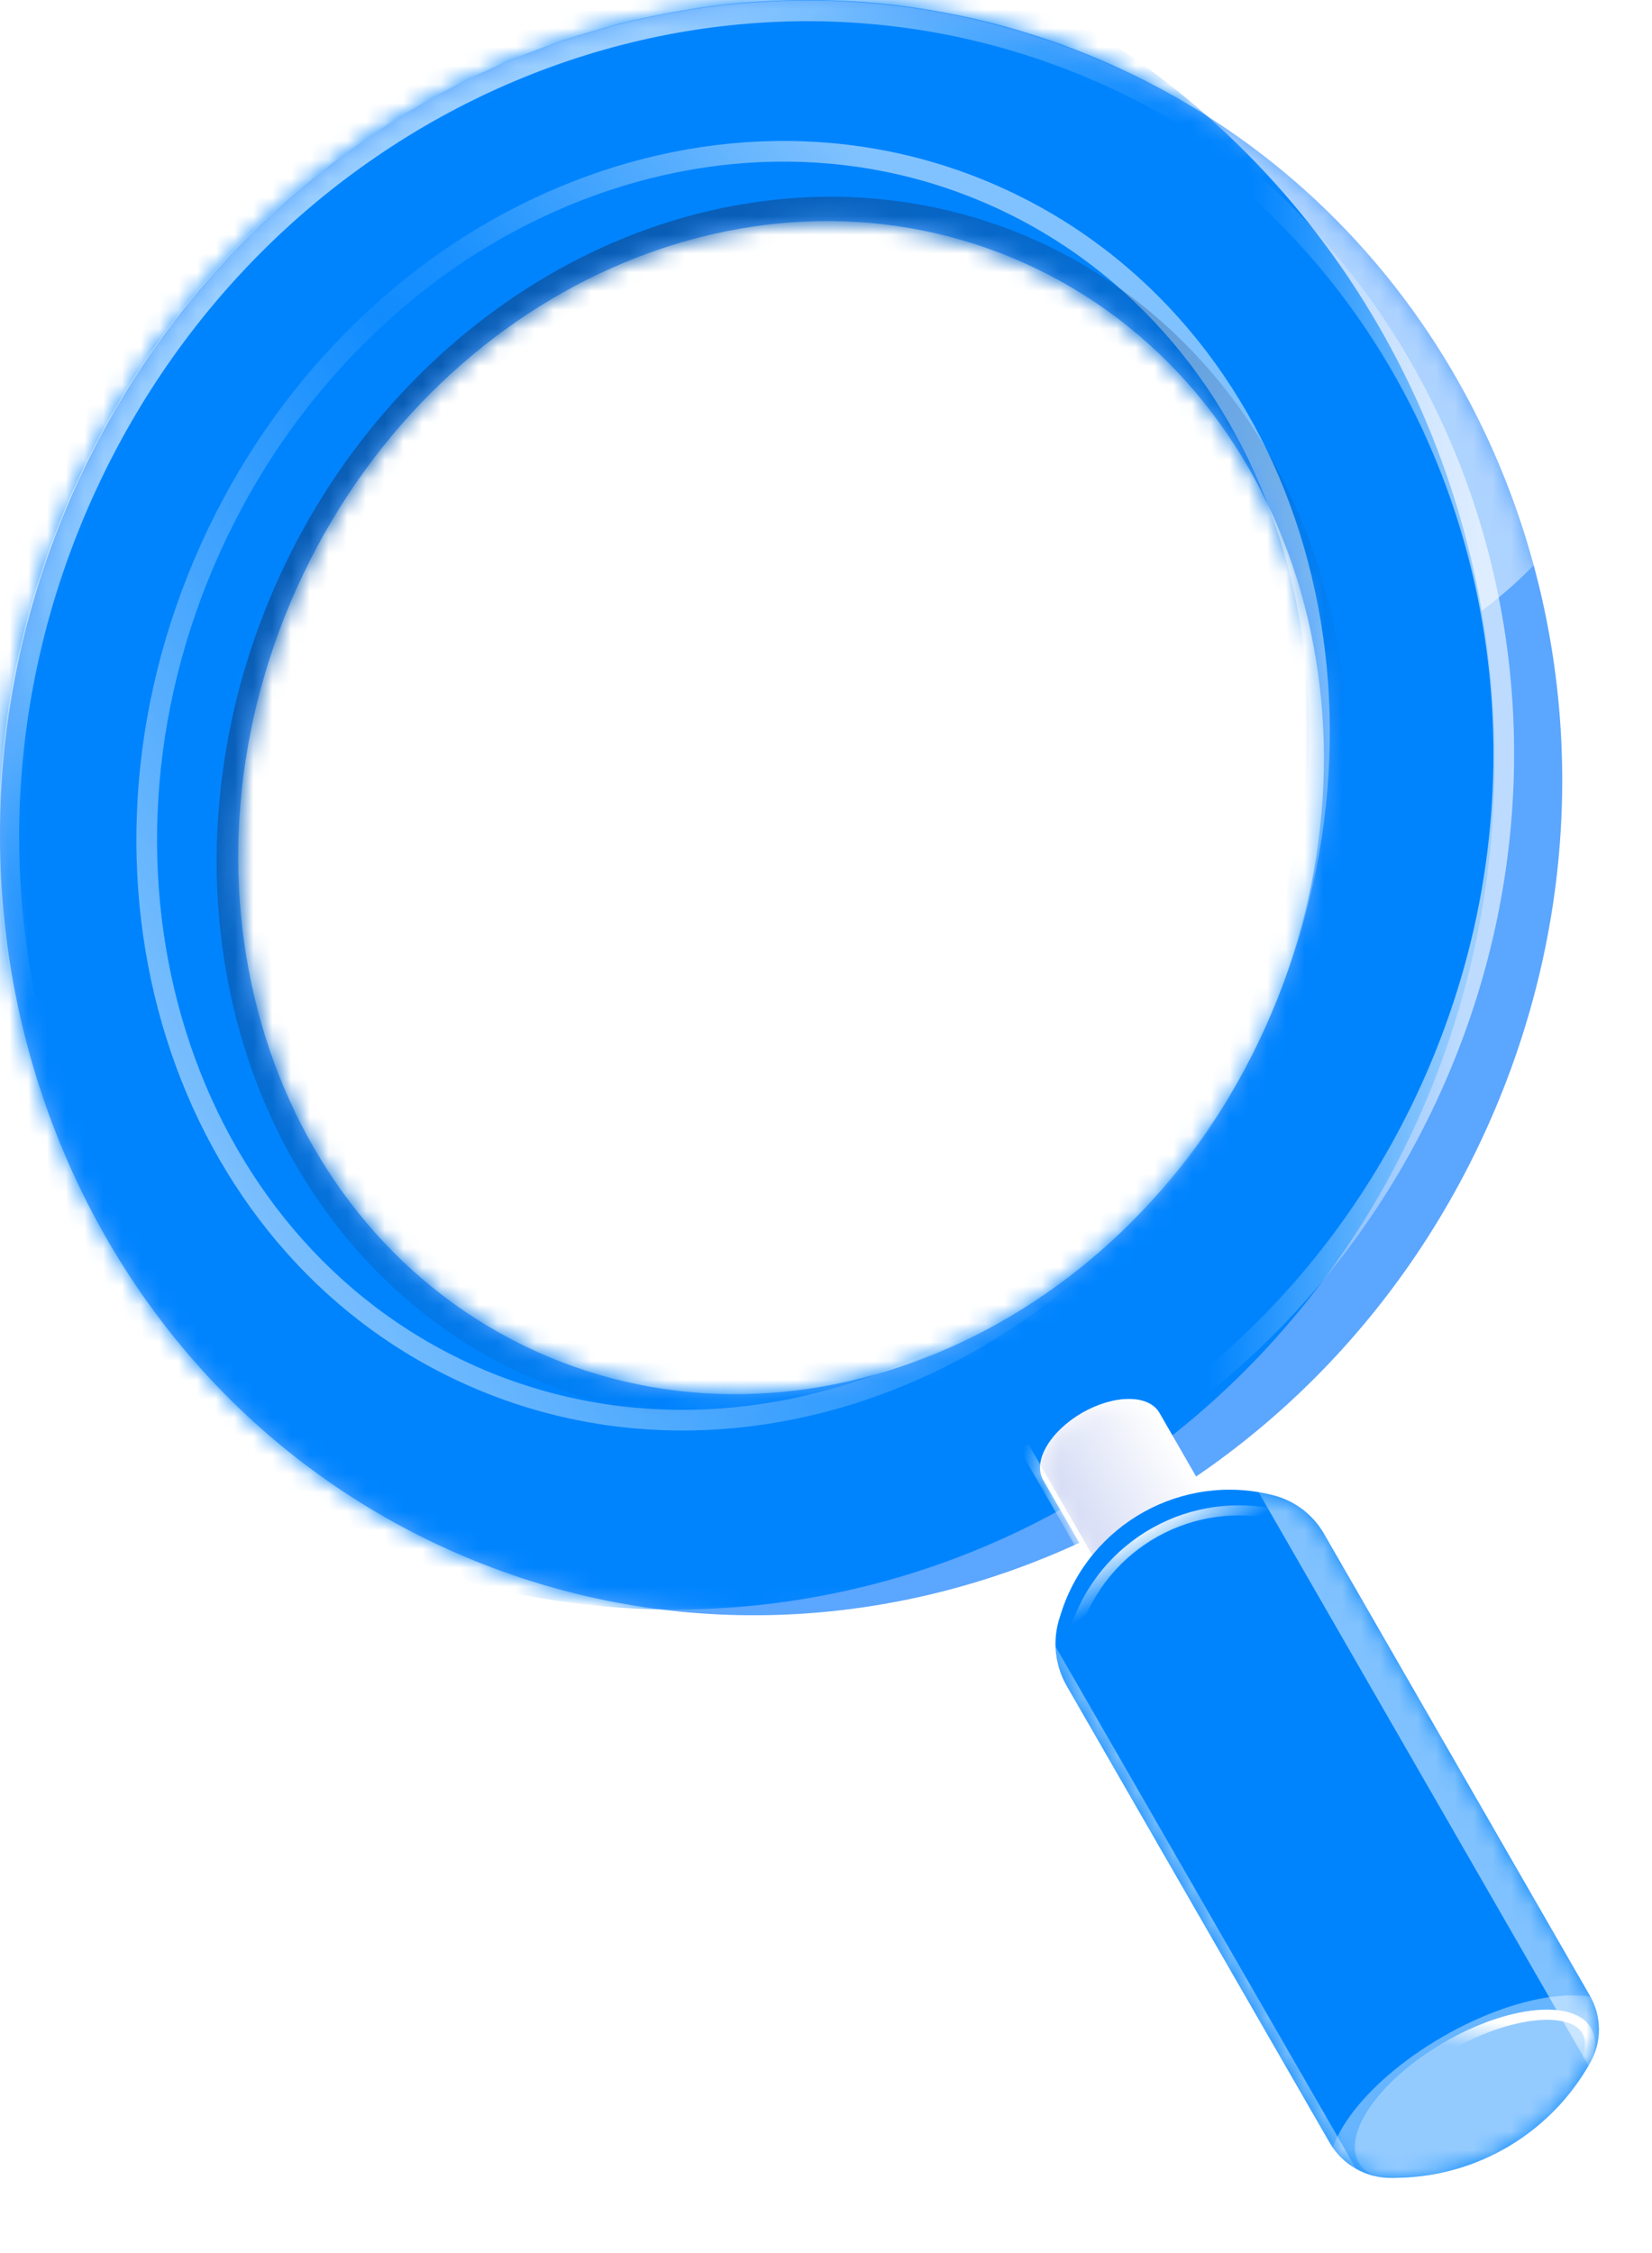
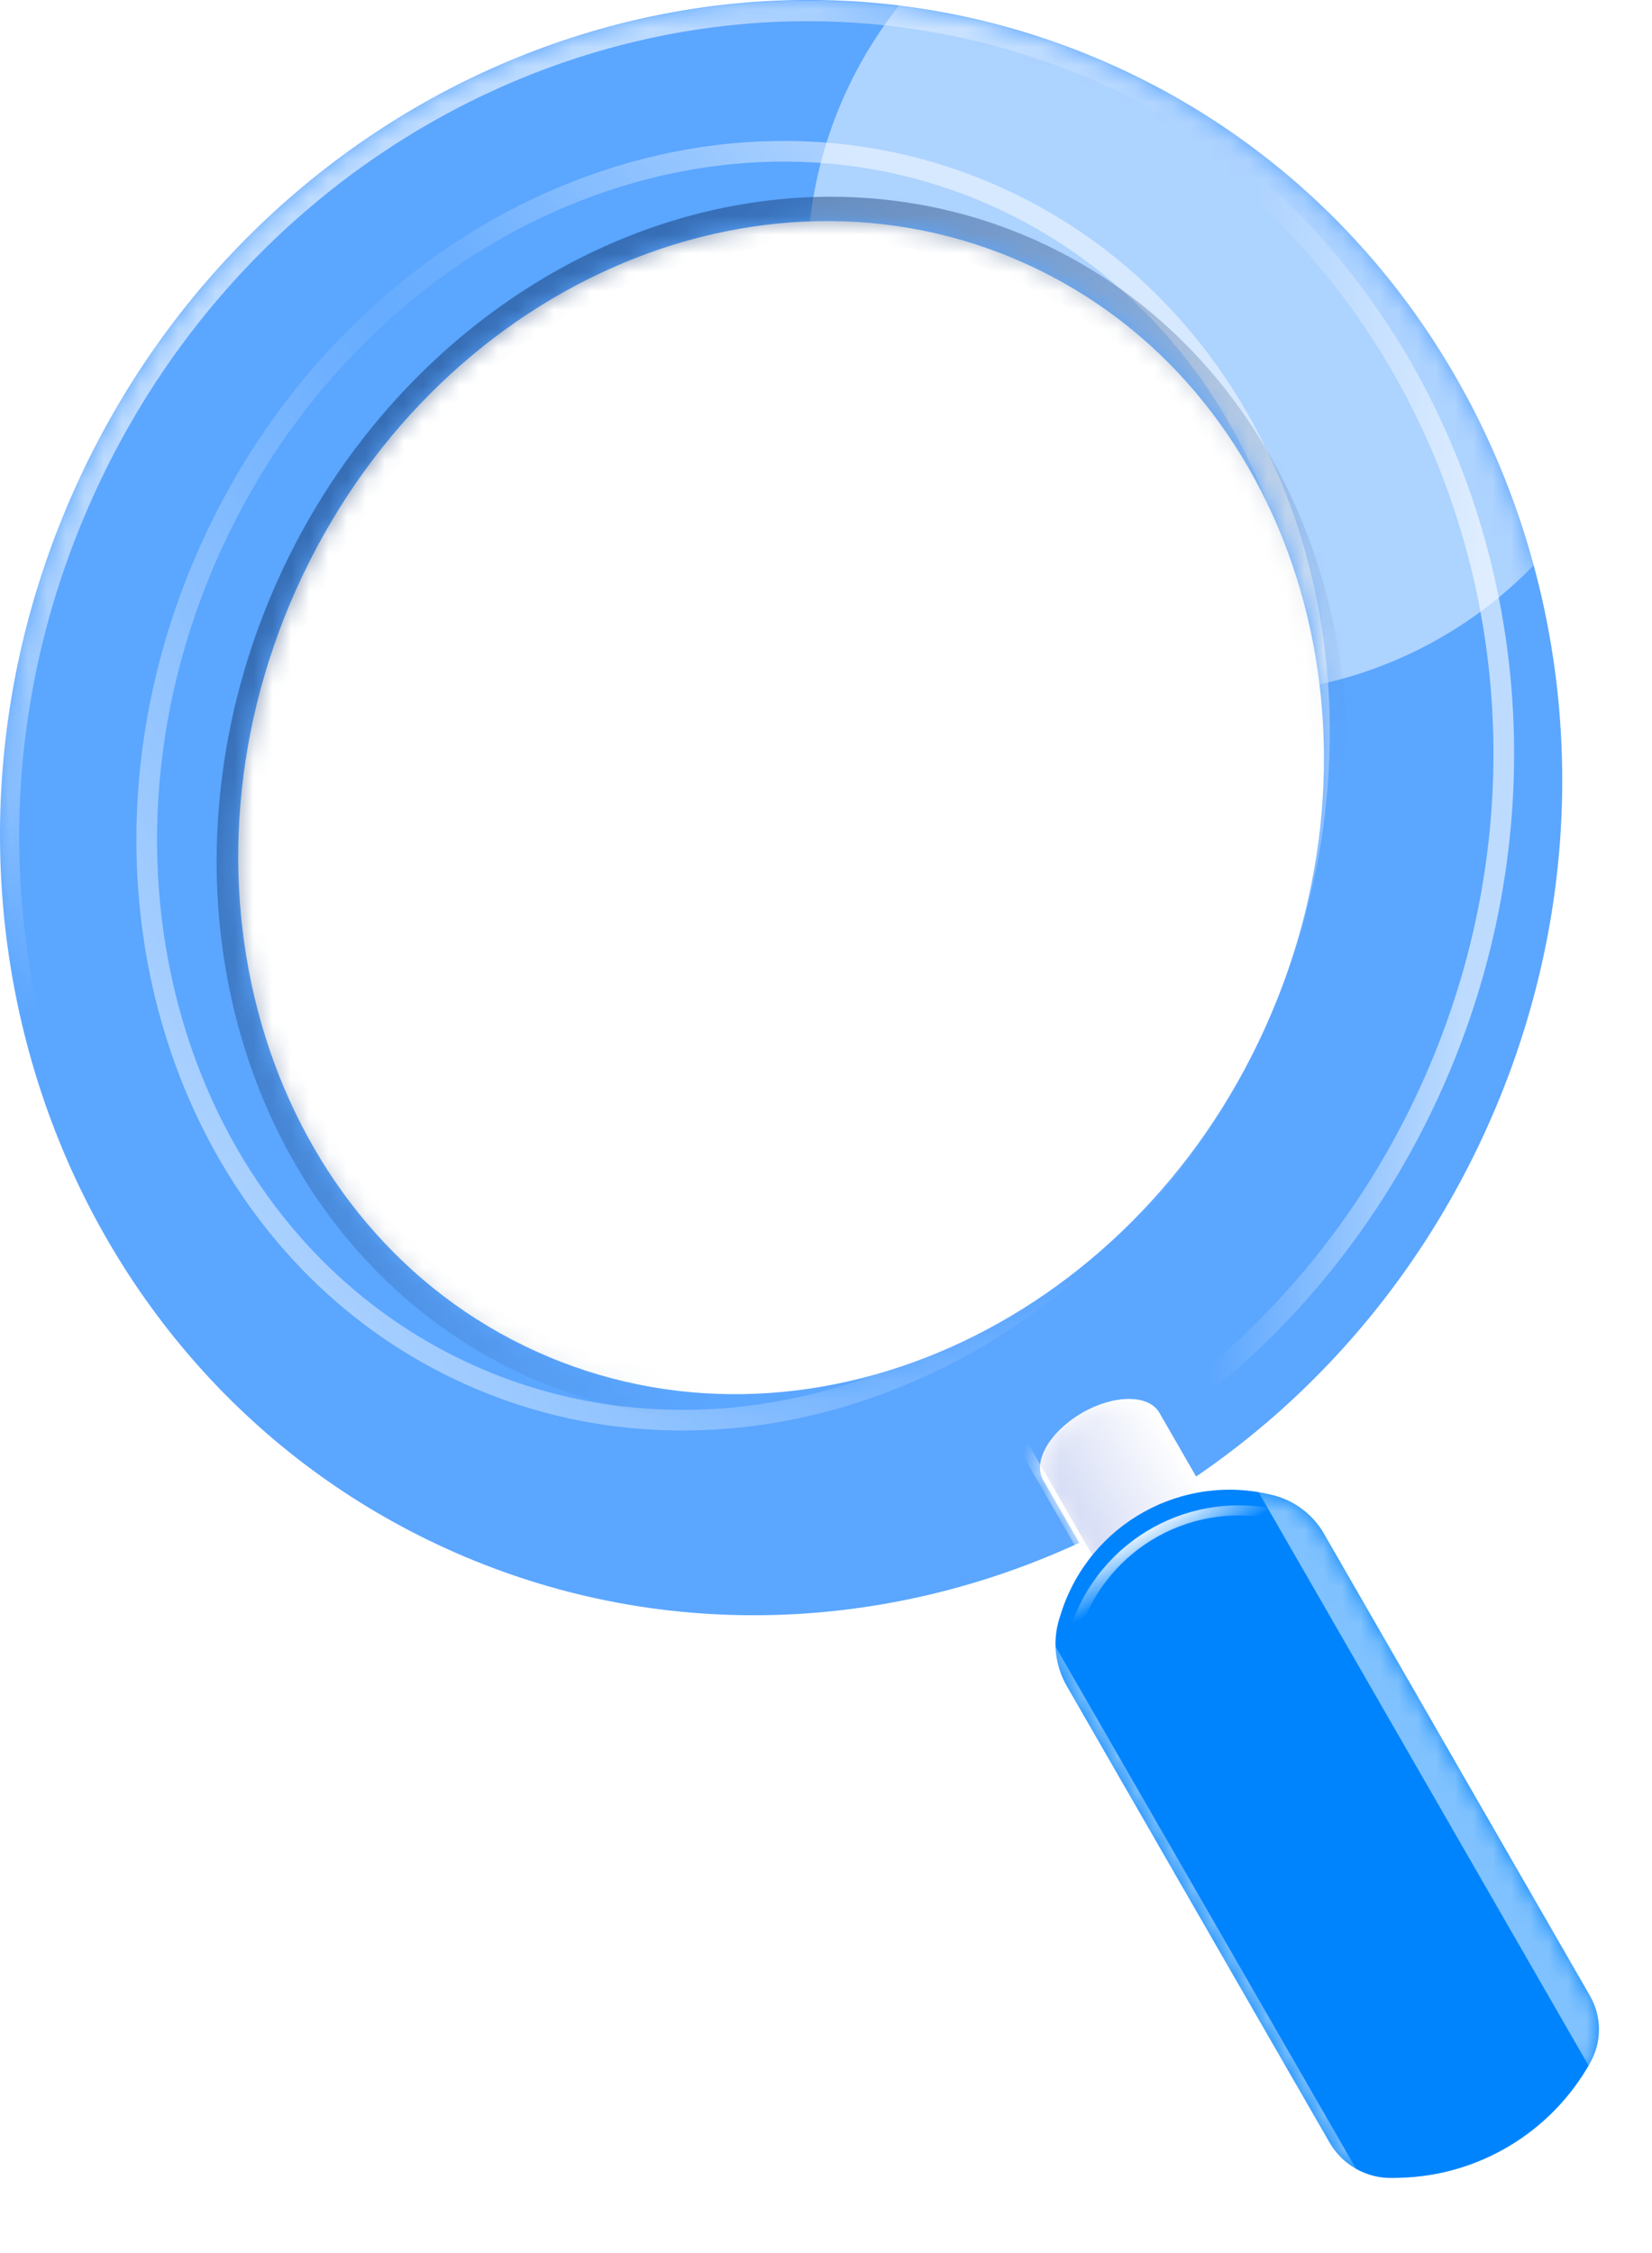
<svg xmlns="http://www.w3.org/2000/svg" width="88" height="120" viewBox="0 0 88 120" fill="none">
  <path fill-rule="evenodd" clip-rule="evenodd" d="M23.823 82.502C44.592 91.91 69.392 81.859 79.215 60.051C89.038 38.243 80.165 12.937 59.396 3.529C38.627 -5.879 13.827 4.173 4.004 25.981C-5.819 47.788 3.054 73.094 23.823 82.502ZM28.561 71.978C42.81 78.433 60.203 70.699 67.408 54.703C74.613 38.707 68.903 20.507 54.653 14.052C40.404 7.597 23.011 15.332 15.806 31.328C8.601 47.324 14.312 65.523 28.561 71.978Z" fill="#5BA6FF" />
  <mask id="mask0_7851_10971" style="mask-type:alpha" maskUnits="userSpaceOnUse" x="0" y="0" width="84" height="87">
    <path fill-rule="evenodd" clip-rule="evenodd" d="M23.823 82.502C44.592 91.91 69.392 81.859 79.215 60.051C89.038 38.243 80.165 12.937 59.396 3.529C38.627 -5.879 13.827 4.173 4.004 25.981C-5.819 47.788 3.054 73.094 23.823 82.502ZM28.561 71.978C42.81 78.433 60.203 70.699 67.408 54.703C74.613 38.707 68.903 20.507 54.653 14.052C40.404 7.597 23.011 15.332 15.806 31.328C8.601 47.324 14.312 65.523 28.561 71.978Z" fill="#FF2B2A" />
  </mask>
  <g mask="url(#mask0_7851_10971)">
    <g opacity="0.5" filter="url(#filter0_f_7851_10971)">
      <ellipse cx="65.531" cy="14.361" rx="22.535" ry="22.599" fill="white" />
    </g>
    <g filter="url(#filter1_f_7851_10971)">
-       <ellipse cx="35.925" cy="40.538" rx="43.695" ry="45.188" fill="#0084FE" />
-     </g>
+       </g>
    <g opacity="0.5" filter="url(#filter2_f_7851_10971)">
      <path d="M66.907 54.476C59.085 71.842 40.26 80.144 24.922 73.196C9.584 66.248 3.351 46.595 11.174 29.23C18.996 11.864 37.821 3.562 53.159 10.51C68.496 17.458 74.729 37.11 66.907 54.476Z" stroke="url(#paint0_linear_7851_10971)" stroke-width="1.101" />
    </g>
    <g opacity="0.5" filter="url(#filter3_f_7851_10971)">
      <path d="M66.908 54.476C59.088 71.836 40.27 80.135 24.938 73.189C9.606 66.244 3.375 46.598 11.194 29.239C19.014 11.879 37.832 3.58 53.164 10.526C68.496 17.471 74.727 37.117 66.908 54.476Z" stroke="url(#paint1_linear_7851_10971)" stroke-width="1.101" />
    </g>
    <g opacity="0.6" filter="url(#filter4_f_7851_10971)">
      <path d="M76.261 57.892C66.828 78.835 43.036 88.449 23.148 79.44C3.261 70.431 -5.273 46.173 4.16 25.231C13.593 4.288 37.385 -5.326 57.272 3.683C77.16 12.692 85.694 36.949 76.261 57.892Z" stroke="url(#paint2_linear_7851_10971)" stroke-width="1.101" />
    </g>
    <g opacity="0.5" filter="url(#filter5_f_7851_10971)">
      <ellipse cx="28.27" cy="31.935" rx="28.27" ry="31.935" transform="matrix(0.911 0.413 -0.411 0.912 29.02 2.262)" stroke="url(#paint3_linear_7851_10971)" stroke-width="2.405" />
    </g>
    <g opacity="0.6" filter="url(#filter6_f_7851_10971)">
      <path d="M78.599 59.862C68.883 81.432 44.401 91.344 23.944 82.077C3.487 72.81 -5.282 47.836 4.434 26.266C14.15 4.696 38.632 -5.215 59.089 4.051C79.546 13.318 88.314 38.292 78.599 59.862Z" stroke="url(#paint4_linear_7851_10971)" stroke-width="1.101" />
    </g>
  </g>
  <path fill-rule="evenodd" clip-rule="evenodd" d="M64.718 80.389L61.774 75.275L61.773 75.275C61.767 75.266 61.762 75.256 61.756 75.246C61.19 74.262 59.345 74.267 57.636 75.256C55.927 76.246 55.001 77.846 55.567 78.829C55.575 78.843 55.583 78.856 55.591 78.869L58.529 83.972L64.718 80.389Z" fill="white" />
  <mask id="mask1_7851_10971" style="mask-type:alpha" maskUnits="userSpaceOnUse" x="55" y="74" width="10" height="10">
    <path fill-rule="evenodd" clip-rule="evenodd" d="M64.718 80.389L61.774 75.275L61.773 75.275C61.767 75.266 61.762 75.256 61.756 75.246C61.19 74.262 59.345 74.267 57.636 75.256C55.927 76.246 55.001 77.846 55.567 78.829C55.575 78.843 55.583 78.856 55.591 78.869L58.529 83.972L64.718 80.389Z" fill="#D9D9D9" />
  </mask>
  <g mask="url(#mask1_7851_10971)">
    <path fill-rule="evenodd" clip-rule="evenodd" d="M64.718 80.389L61.774 75.275L61.773 75.275C61.767 75.266 61.762 75.256 61.756 75.246C61.19 74.262 59.345 74.267 57.636 75.256C55.927 76.246 55.001 77.846 55.567 78.829C55.575 78.843 55.583 78.856 55.591 78.869L58.529 83.972L64.718 80.389Z" fill="white" />
    <path opacity="0.5" fill-rule="evenodd" clip-rule="evenodd" d="M64.718 80.389L61.774 75.275L61.773 75.275C61.767 75.266 61.762 75.256 61.756 75.246C61.19 74.262 59.345 74.267 57.636 75.256C55.927 76.246 55.001 77.846 55.567 78.829C55.575 78.843 55.583 78.856 55.591 78.869L58.529 83.972L64.718 80.389Z" fill="url(#paint5_linear_7851_10971)" />
    <g filter="url(#filter7_f_7851_10971)">
      <path d="M54.54 77.048L59.039 84.863" stroke="white" stroke-width="0.54" />
    </g>
    <g filter="url(#filter8_f_7851_10971)">
      <path d="M54.54 77.048L59.039 84.863" stroke="white" stroke-width="0.54" />
    </g>
  </g>
  <path d="M56.824 89.798C56.193 88.702 56.053 87.39 56.437 86.184L56.522 85.917C58.041 81.147 63.012 78.394 67.846 79.643V79.643C68.976 79.935 69.941 80.67 70.525 81.683L84.695 106.296C85.326 107.393 85.335 108.742 84.717 109.849V109.849C82.64 113.571 78.747 115.911 74.494 115.993L74.155 116C72.784 116.026 71.509 115.304 70.824 114.115L56.824 89.798Z" fill="#0084FE" />
  <mask id="mask2_7851_10971" style="mask-type:alpha" maskUnits="userSpaceOnUse" x="56" y="79" width="30" height="37">
    <path d="M56.831 89.798C56.2 88.702 56.06 87.39 56.444 86.183L56.529 85.917C58.048 81.147 63.019 78.393 67.853 79.643V79.643C68.983 79.935 69.948 80.67 70.531 81.683L84.701 106.296C85.333 107.393 85.341 108.742 84.724 109.848V109.848C82.647 113.571 78.754 115.911 74.501 115.993L74.162 115.999C72.791 116.026 71.516 115.304 70.831 114.115L56.831 89.798Z" fill="#FF2B2A" />
  </mask>
  <g mask="url(#mask2_7851_10971)">
    <g opacity="0.5" filter="url(#filter9_f_7851_10971)">
      <rect width="42.172" height="12.515" transform="matrix(0.499 0.867 -0.865 0.501 75.69 69.42)" fill="white" />
    </g>
    <g opacity="0.5" filter="url(#filter10_f_7851_10971)">
      <rect width="42.172" height="12.515" transform="matrix(0.499 0.867 -0.865 0.501 53.203 82.441)" fill="white" />
    </g>
    <g filter="url(#filter11_f_7851_10971)">
      <path d="M70.774 82.651L85.131 107.588C86.007 109.11 85.67 111.042 84.331 112.179C82.07 114.097 79.496 115.609 76.722 116.649L76.424 116.761C74.638 117.43 72.634 116.71 71.682 115.057L57.541 90.495C56.949 89.465 56.816 88.232 57.178 87.098L57.263 86.831C58.738 82.199 63.566 79.524 68.262 80.737C69.322 81.011 70.227 81.701 70.774 82.651Z" stroke="url(#paint6_linear_7851_10971)" stroke-width="0.54" />
    </g>
    <g opacity="0.4" filter="url(#filter12_f_7851_10971)">
-       <ellipse cx="4.045" cy="9.017" rx="4.045" ry="9.017" transform="matrix(0.499 0.867 -0.865 0.501 84.63 103.97)" fill="white" />
-     </g>
+       </g>
    <g opacity="0.3" filter="url(#filter13_f_7851_10971)">
-       <ellipse cx="3.266" cy="7.151" rx="3.266" ry="7.151" transform="matrix(0.499 0.867 -0.865 0.501 83.123 105.189)" fill="white" />
-     </g>
+       </g>
    <g filter="url(#filter14_f_7851_10971)">
-       <path d="M80.058 114.198C78.374 115.173 76.682 115.736 75.314 115.868C73.919 116.003 72.973 115.684 72.608 115.05C72.243 114.416 72.441 113.435 73.254 112.292C74.052 111.169 75.385 109.981 77.069 109.006C78.752 108.032 80.445 107.468 81.813 107.336C83.207 107.202 84.153 107.521 84.518 108.154C84.883 108.788 84.685 109.769 83.872 110.913C83.074 112.035 81.741 113.224 80.058 114.198Z" stroke="url(#paint7_linear_7851_10971)" stroke-width="0.54" />
-     </g>
+       </g>
  </g>
  <defs>
    <filter id="filter0_f_7851_10971" x="30.97" y="-20.264" width="69.122" height="69.249" filterUnits="userSpaceOnUse" color-interpolation-filters="sRGB">
      <feFlood flood-opacity="0" result="BackgroundImageFix" />
      <feBlend mode="normal" in="SourceGraphic" in2="BackgroundImageFix" result="shape" />
      <feGaussianBlur stdDeviation="6.013" result="effect1_foregroundBlur_7851_10971" />
    </filter>
    <filter id="filter1_f_7851_10971" x="-9.374" y="-6.254" width="90.597" height="93.584" filterUnits="userSpaceOnUse" color-interpolation-filters="sRGB">
      <feFlood flood-opacity="0" result="BackgroundImageFix" />
      <feBlend mode="normal" in="SourceGraphic" in2="BackgroundImageFix" result="shape" />
      <feGaussianBlur stdDeviation="0.802" result="effect1_foregroundBlur_7851_10971" />
    </filter>
    <filter id="filter2_f_7851_10971" x="5.594" y="5.853" width="66.893" height="72.001" filterUnits="userSpaceOnUse" color-interpolation-filters="sRGB">
      <feFlood flood-opacity="0" result="BackgroundImageFix" />
      <feBlend mode="normal" in="SourceGraphic" in2="BackgroundImageFix" result="shape" />
      <feGaussianBlur stdDeviation="0.826" result="effect1_foregroundBlur_7851_10971" />
    </filter>
    <filter id="filter3_f_7851_10971" x="5.616" y="5.869" width="66.871" height="71.976" filterUnits="userSpaceOnUse" color-interpolation-filters="sRGB">
      <feFlood flood-opacity="0" result="BackgroundImageFix" />
      <feBlend mode="normal" in="SourceGraphic" in2="BackgroundImageFix" result="shape" />
      <feGaussianBlur stdDeviation="0.826" result="effect1_foregroundBlur_7851_10971" />
    </filter>
    <filter id="filter4_f_7851_10971" x="-1.884" y="-1.9" width="84.19" height="86.923" filterUnits="userSpaceOnUse" color-interpolation-filters="sRGB">
      <feFlood flood-opacity="0" result="BackgroundImageFix" />
      <feBlend mode="normal" in="SourceGraphic" in2="BackgroundImageFix" result="shape" />
      <feGaussianBlur stdDeviation="0.826" result="effect1_foregroundBlur_7851_10971" />
    </filter>
    <filter id="filter5_f_7851_10971" x="9.902" y="8.809" width="63.508" height="68.471" filterUnits="userSpaceOnUse" color-interpolation-filters="sRGB">
      <feFlood flood-opacity="0" result="BackgroundImageFix" />
      <feBlend mode="normal" in="SourceGraphic" in2="BackgroundImageFix" result="shape" />
      <feGaussianBlur stdDeviation="0.826" result="effect1_foregroundBlur_7851_10971" />
    </filter>
    <filter id="filter6_f_7851_10971" x="-1.73" y="-1.624" width="86.492" height="89.377" filterUnits="userSpaceOnUse" color-interpolation-filters="sRGB">
      <feFlood flood-opacity="0" result="BackgroundImageFix" />
      <feBlend mode="normal" in="SourceGraphic" in2="BackgroundImageFix" result="shape" />
      <feGaussianBlur stdDeviation="0.826" result="effect1_foregroundBlur_7851_10971" />
    </filter>
    <filter id="filter7_f_7851_10971" x="53.226" y="75.832" width="7.128" height="10.247" filterUnits="userSpaceOnUse" color-interpolation-filters="sRGB">
      <feFlood flood-opacity="0" result="BackgroundImageFix" />
      <feBlend mode="normal" in="SourceGraphic" in2="BackgroundImageFix" result="shape" />
      <feGaussianBlur stdDeviation="0.54" result="effect1_foregroundBlur_7851_10971" />
    </filter>
    <filter id="filter8_f_7851_10971" x="53.226" y="75.832" width="7.128" height="10.247" filterUnits="userSpaceOnUse" color-interpolation-filters="sRGB">
      <feFlood flood-opacity="0" result="BackgroundImageFix" />
      <feBlend mode="normal" in="SourceGraphic" in2="BackgroundImageFix" result="shape" />
      <feGaussianBlur stdDeviation="0.54" result="effect1_foregroundBlur_7851_10971" />
    </filter>
    <filter id="filter9_f_7851_10971" x="58.916" y="63.477" width="43.758" height="54.705" filterUnits="userSpaceOnUse" color-interpolation-filters="sRGB">
      <feFlood flood-opacity="0" result="BackgroundImageFix" />
      <feBlend mode="normal" in="SourceGraphic" in2="BackgroundImageFix" result="shape" />
      <feGaussianBlur stdDeviation="2.971" result="effect1_foregroundBlur_7851_10971" />
    </filter>
    <filter id="filter10_f_7851_10971" x="36.43" y="76.498" width="43.758" height="54.705" filterUnits="userSpaceOnUse" color-interpolation-filters="sRGB">
      <feFlood flood-opacity="0" result="BackgroundImageFix" />
      <feBlend mode="normal" in="SourceGraphic" in2="BackgroundImageFix" result="shape" />
      <feGaussianBlur stdDeviation="2.971" result="effect1_foregroundBlur_7851_10971" />
    </filter>
    <filter id="filter11_f_7851_10971" x="55.627" y="79.095" width="31.339" height="39.266" filterUnits="userSpaceOnUse" color-interpolation-filters="sRGB">
      <feFlood flood-opacity="0" result="BackgroundImageFix" />
      <feBlend mode="normal" in="SourceGraphic" in2="BackgroundImageFix" result="shape" />
      <feGaussianBlur stdDeviation="0.54" result="effect1_foregroundBlur_7851_10971" />
    </filter>
    <filter id="filter12_f_7851_10971" x="66.462" y="101.953" width="24.768" height="20.081" filterUnits="userSpaceOnUse" color-interpolation-filters="sRGB">
      <feFlood flood-opacity="0" result="BackgroundImageFix" />
      <feBlend mode="normal" in="SourceGraphic" in2="BackgroundImageFix" result="shape" />
      <feGaussianBlur stdDeviation="2.161" result="effect1_foregroundBlur_7851_10971" />
    </filter>
    <filter id="filter13_f_7851_10971" x="71.081" y="105.956" width="14.964" height="11.294" filterUnits="userSpaceOnUse" color-interpolation-filters="sRGB">
      <feFlood flood-opacity="0" result="BackgroundImageFix" />
      <feBlend mode="normal" in="SourceGraphic" in2="BackgroundImageFix" result="shape" />
      <feGaussianBlur stdDeviation="0.54" result="effect1_foregroundBlur_7851_10971" />
    </filter>
    <filter id="filter14_f_7851_10971" x="71.081" y="105.956" width="14.964" height="11.294" filterUnits="userSpaceOnUse" color-interpolation-filters="sRGB">
      <feFlood flood-opacity="0" result="BackgroundImageFix" />
      <feBlend mode="normal" in="SourceGraphic" in2="BackgroundImageFix" result="shape" />
      <feGaussianBlur stdDeviation="0.54" result="effect1_foregroundBlur_7851_10971" />
    </filter>
    <linearGradient id="paint0_linear_7851_10971" x1="70.374" y1="38.636" x2="50.685" y2="54.568" gradientUnits="userSpaceOnUse">
      <stop stop-color="white" />
      <stop offset="1" stop-color="white" stop-opacity="0" />
    </linearGradient>
    <linearGradient id="paint1_linear_7851_10971" x1="11.294" y1="64.438" x2="43.36" y2="44.104" gradientUnits="userSpaceOnUse">
      <stop stop-color="white" />
      <stop offset="1" stop-color="white" stop-opacity="0" />
    </linearGradient>
    <linearGradient id="paint2_linear_7851_10971" x1="78.144" y1="50.117" x2="65.248" y2="49.636" gradientUnits="userSpaceOnUse">
      <stop stop-color="white" />
      <stop offset="1" stop-color="white" stop-opacity="0" />
    </linearGradient>
    <linearGradient id="paint3_linear_7851_10971" x1="6.815" y1="14.559" x2="49.392" y2="30.239" gradientUnits="userSpaceOnUse">
      <stop stop-color="#12366C" />
      <stop offset="1" stop-color="#12366C" stop-opacity="0" />
    </linearGradient>
    <linearGradient id="paint4_linear_7851_10971" x1="21.771" y1="11.68" x2="34.796" y2="28.56" gradientUnits="userSpaceOnUse">
      <stop stop-color="white" />
      <stop offset="1" stop-color="white" stop-opacity="0" />
    </linearGradient>
    <linearGradient id="paint5_linear_7851_10971" x1="62.725" y1="76.927" x2="56.526" y2="80.495" gradientUnits="userSpaceOnUse">
      <stop stop-color="#A6B5EA" stop-opacity="0" />
      <stop offset="1" stop-color="#A6B5EA" />
    </linearGradient>
    <linearGradient id="paint6_linear_7851_10971" x1="61.106" y1="81.273" x2="62.385" y2="83.482" gradientUnits="userSpaceOnUse">
      <stop stop-color="white" />
      <stop offset="1" stop-color="white" stop-opacity="0" />
    </linearGradient>
    <linearGradient id="paint7_linear_7851_10971" x1="79.505" y1="107.666" x2="79.305" y2="109.219" gradientUnits="userSpaceOnUse">
      <stop stop-color="white" />
      <stop offset="1" stop-color="white" stop-opacity="0" />
    </linearGradient>
  </defs>
</svg>